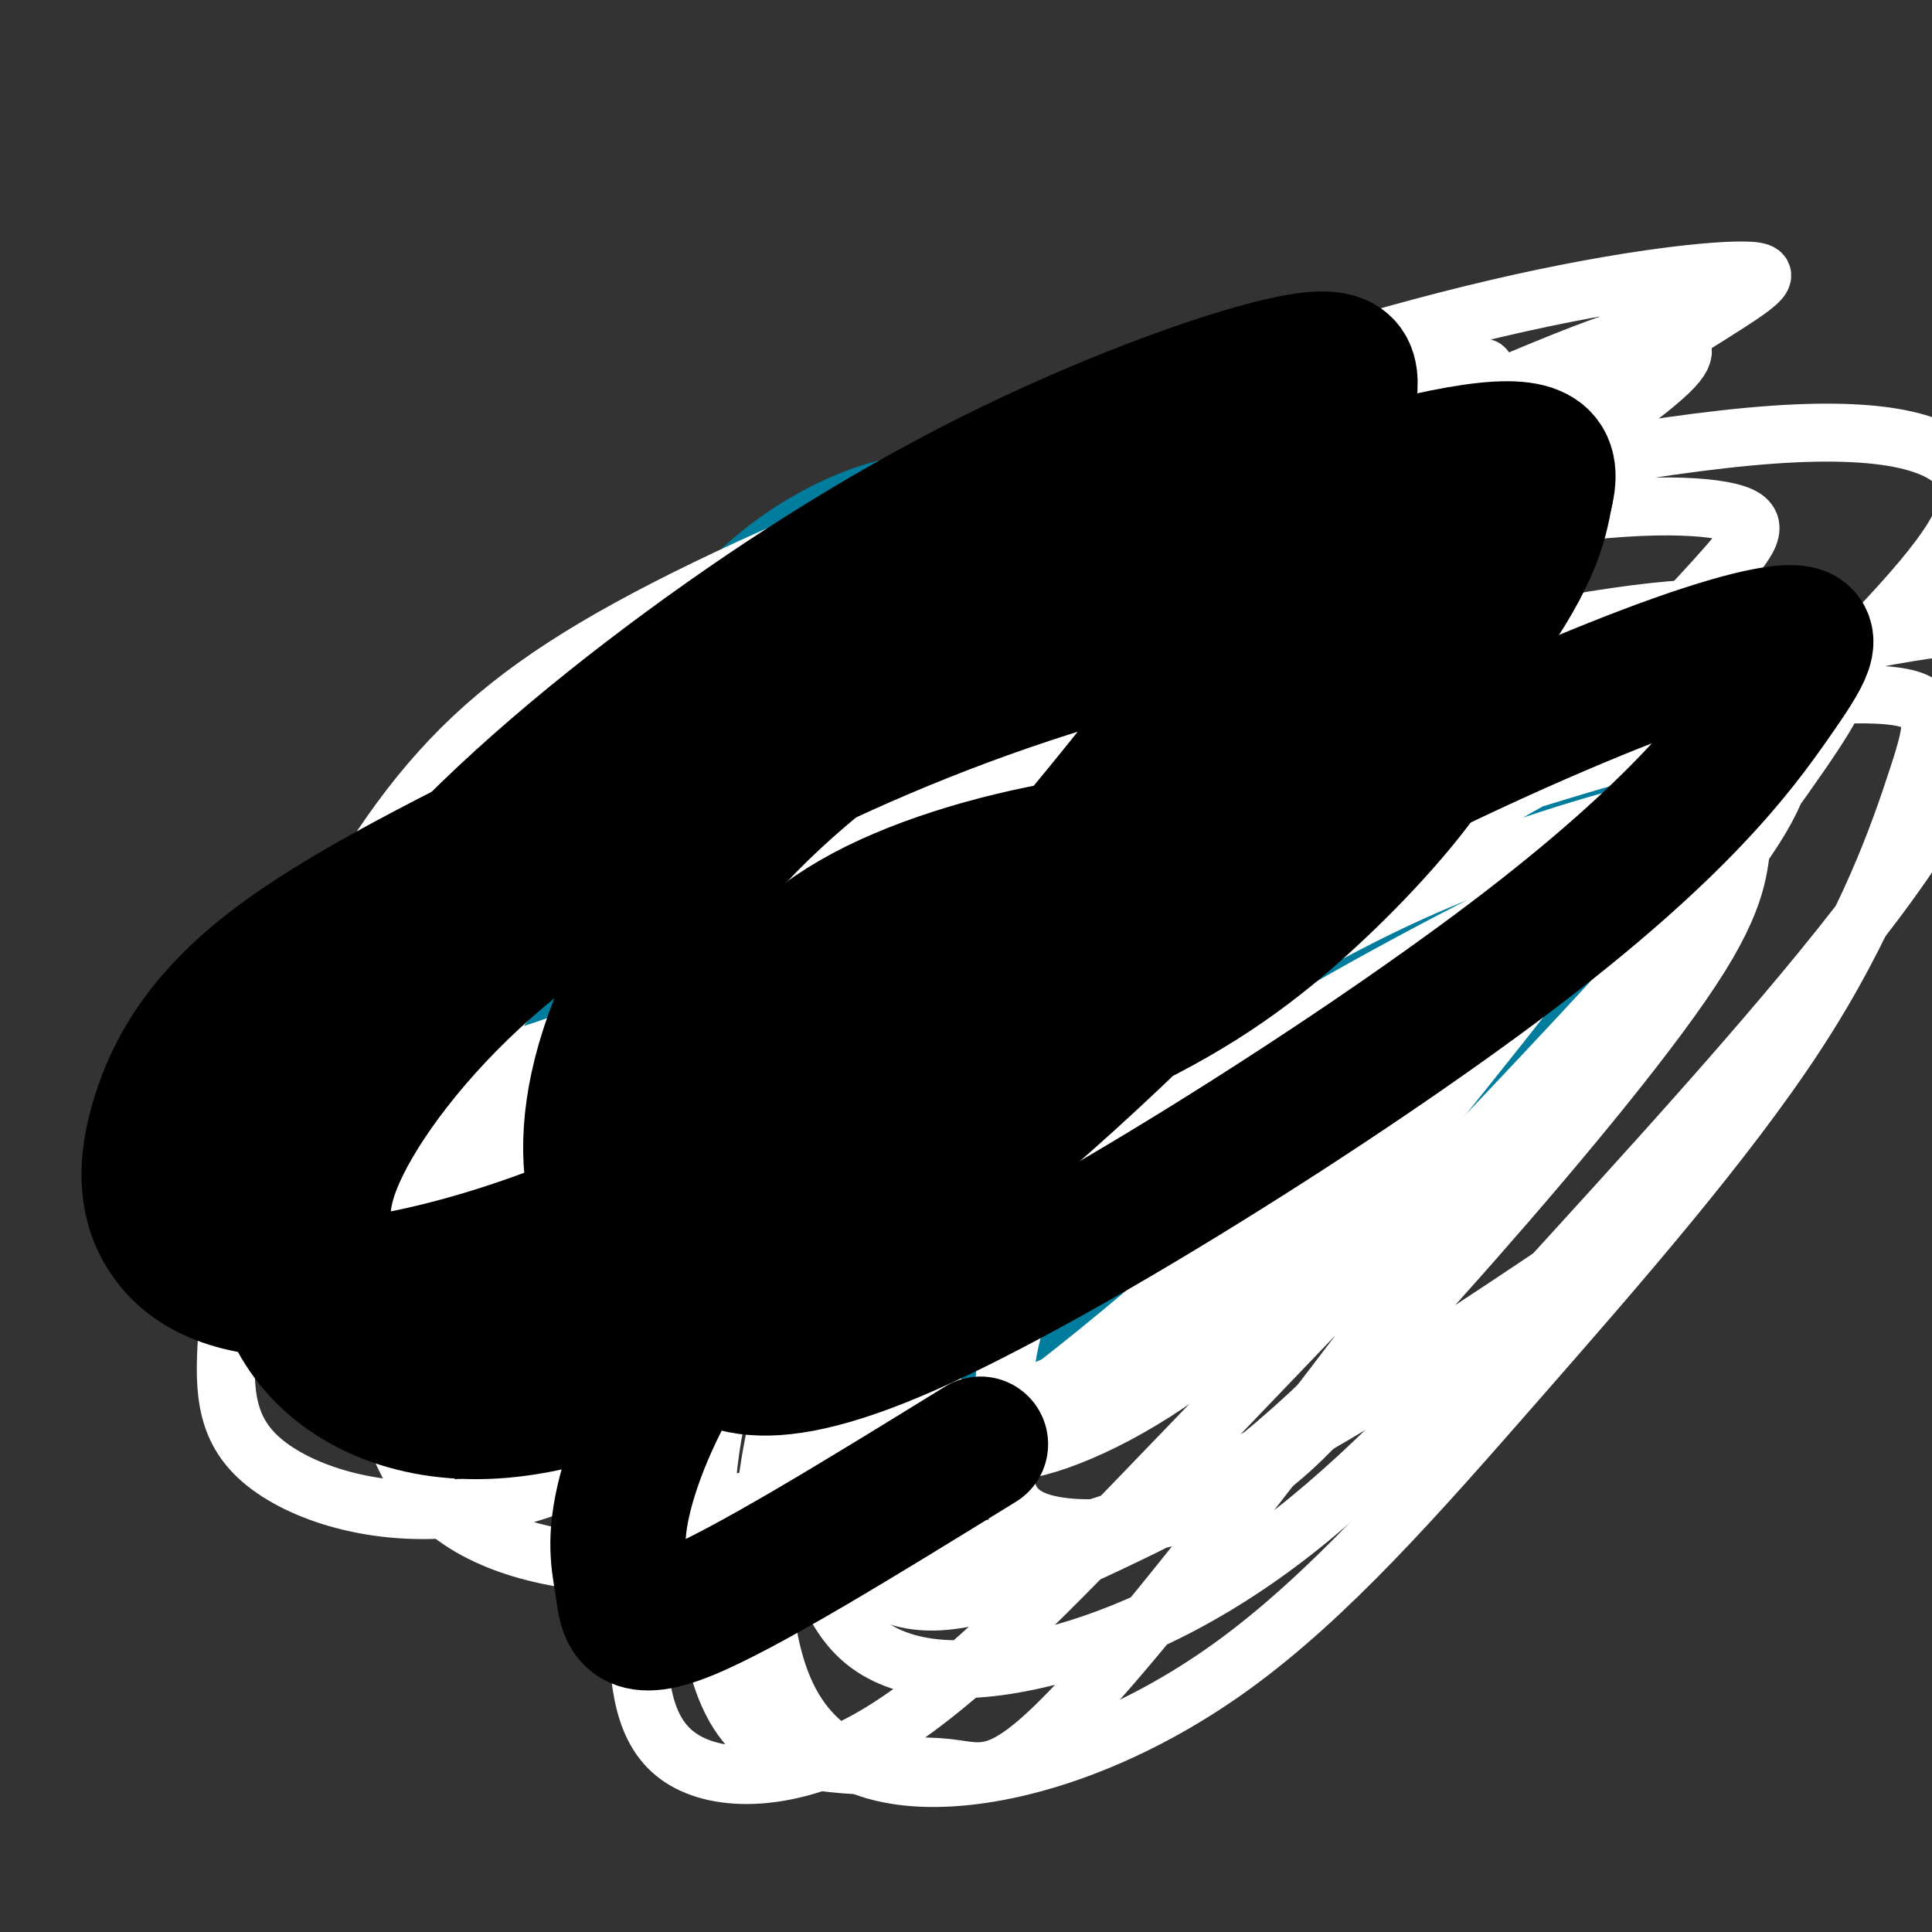
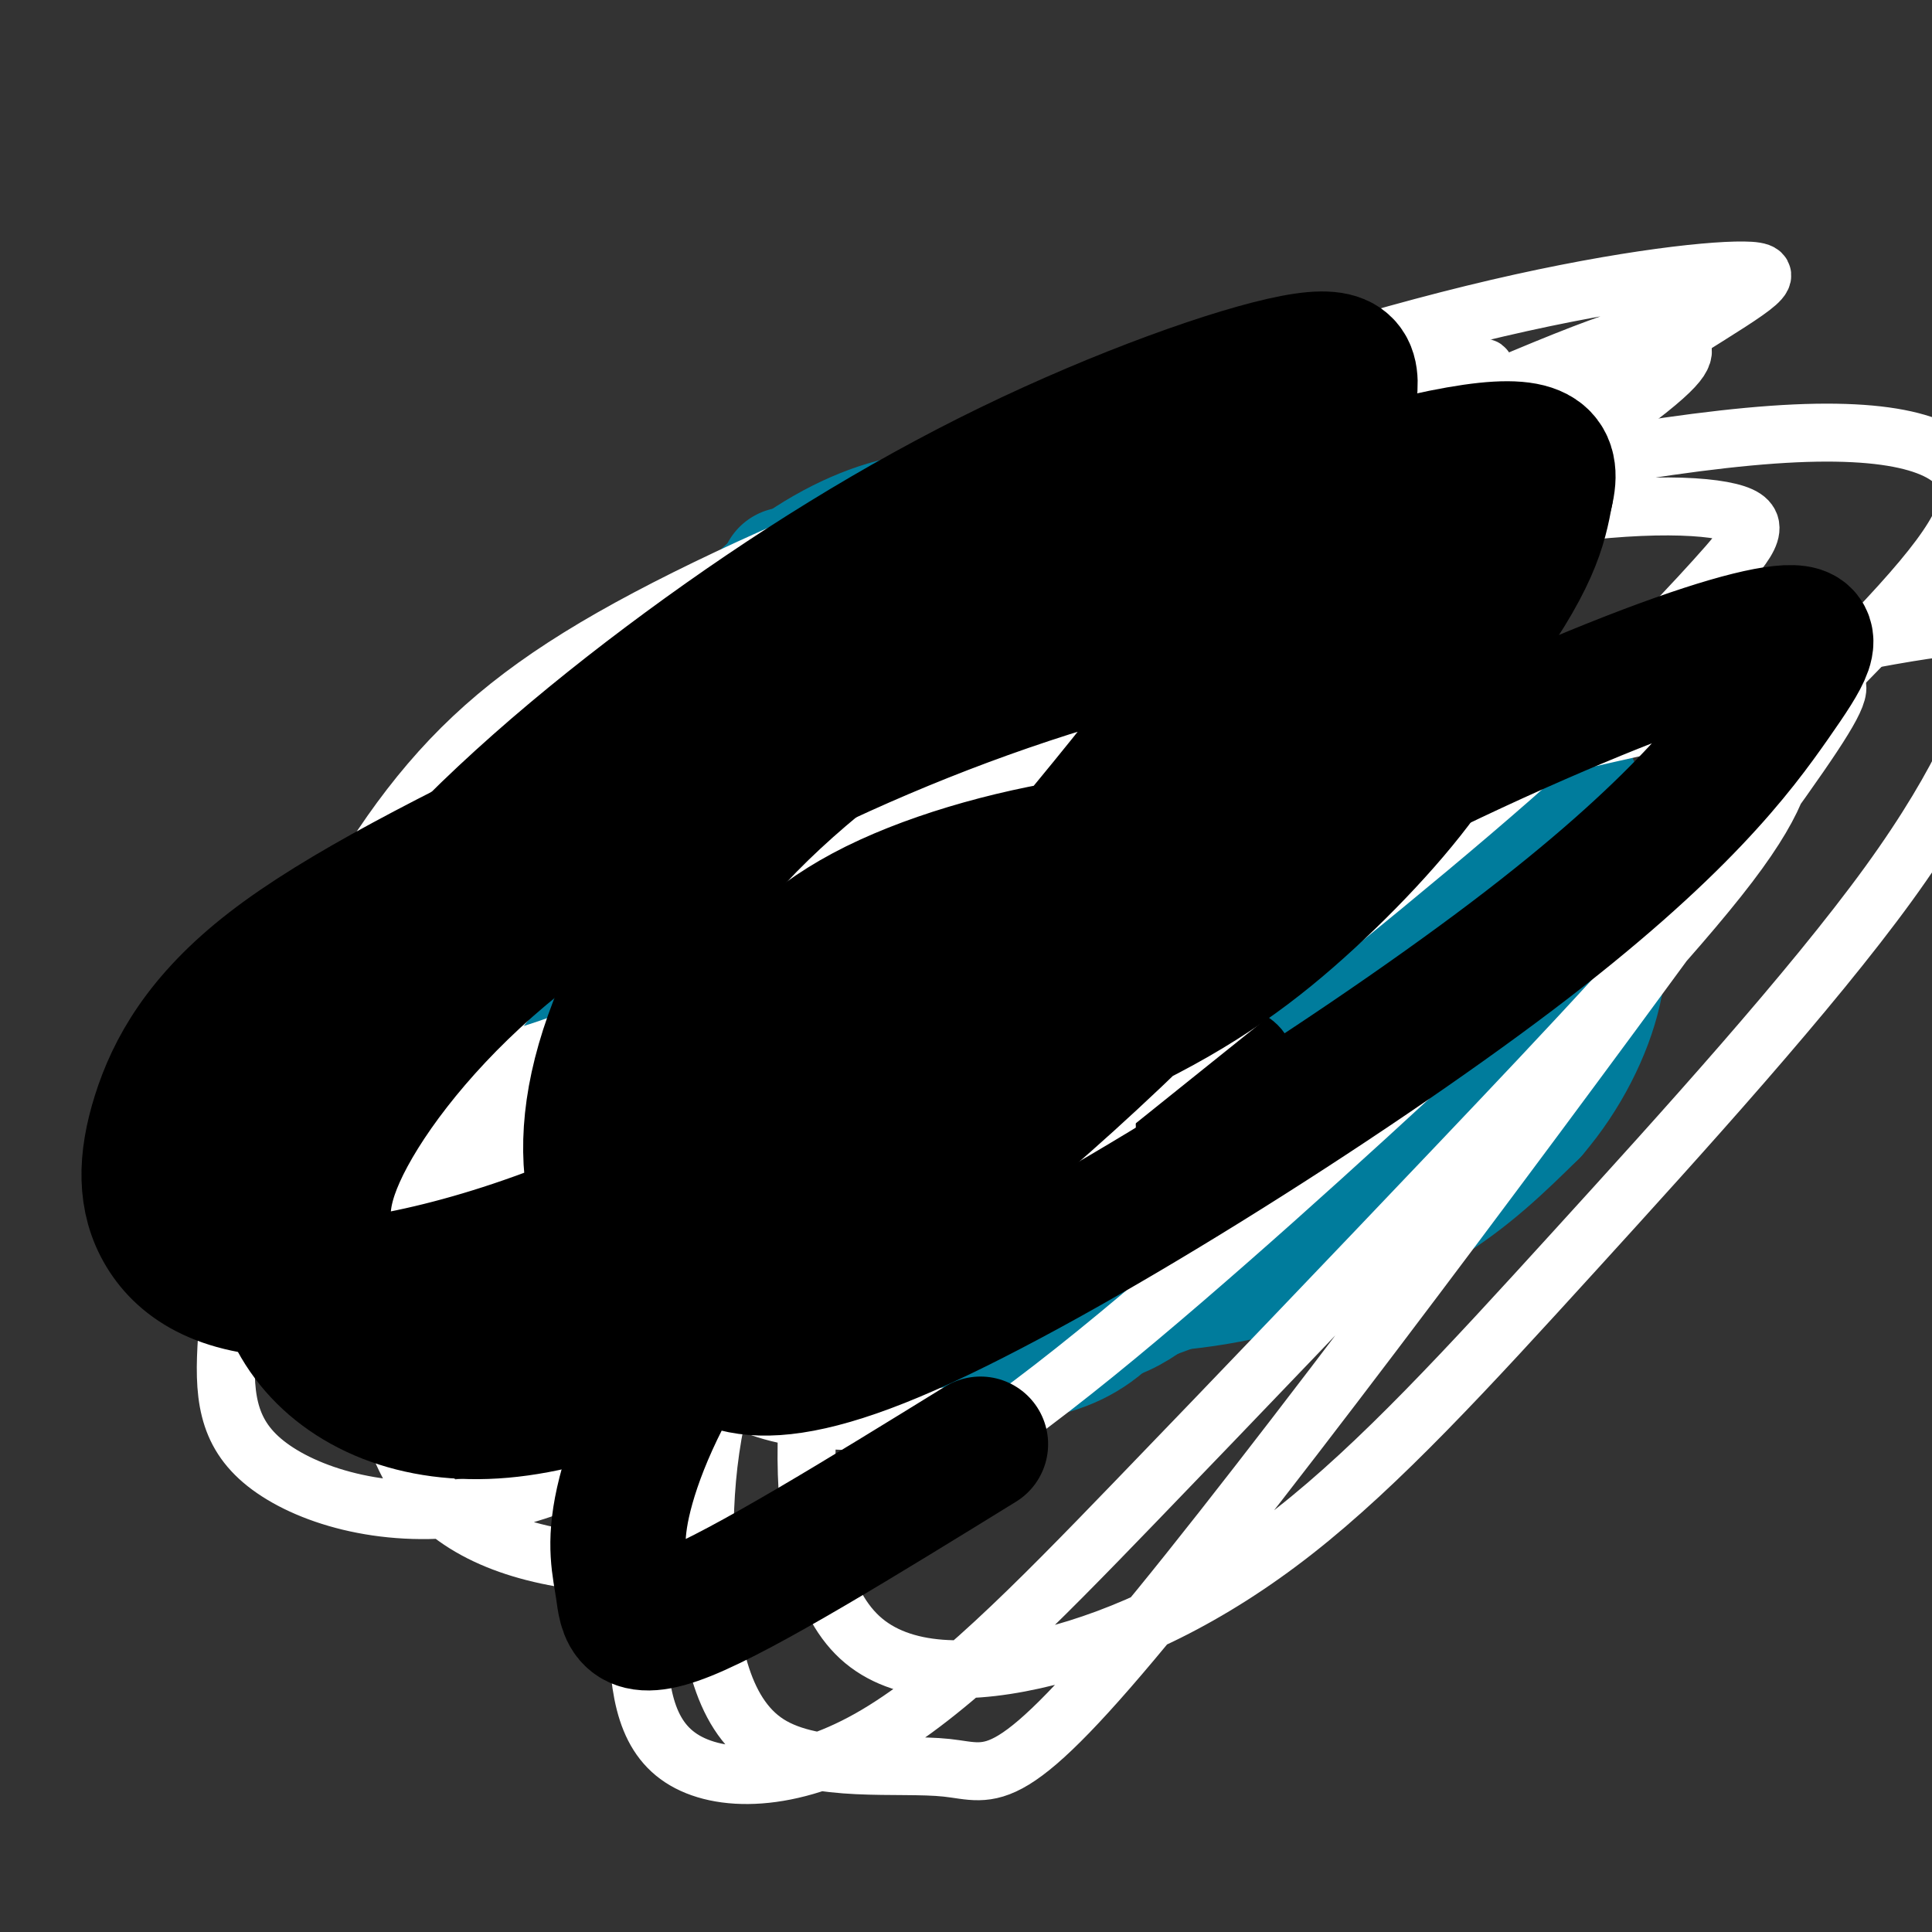
<svg xmlns="http://www.w3.org/2000/svg" viewBox="0 0 400 400" version="1.1">
  <rect x="0" y="0" width="400" height="400" fill="#333333" stroke="none" />
  <g fill="none" stroke="#007C9C" stroke-width="28" stroke-linecap="round" stroke-linejoin="round">
    <path d="M196,162c-4.030,2.715 -8.060,5.431 -11,8c-2.940,2.569 -4.790,4.992 -9,9c-4.210,4.008 -10.780,9.602 -15,14c-4.220,4.398 -6.091,7.599 -8,12c-1.909,4.401 -3.857,10.001 -5,15c-1.143,4.999 -1.483,9.398 0,14c1.483,4.602 4.787,9.408 10,13c5.213,3.592 12.334,5.970 19,7c6.666,1.030 12.876,0.711 21,0c8.124,-0.711 18.162,-1.814 25,-5c6.838,-3.186 10.476,-8.456 14,-13c3.524,-4.544 6.933,-8.364 8,-12c1.067,-3.636 -0.209,-7.089 0,-11c0.209,-3.911 1.902,-8.281 -1,-12c-2.902,-3.719 -10.400,-6.786 -17,-9c-6.600,-2.214 -12.303,-3.575 -17,-4c-4.697,-0.425 -8.388,0.084 -13,0c-4.612,-0.084 -10.145,-0.762 -15,1c-4.855,1.762 -9.033,5.965 -12,10c-2.967,4.035 -4.722,7.903 -6,14c-1.278,6.097 -2.079,14.423 -2,21c0.079,6.577 1.038,11.404 3,16c1.962,4.596 4.926,8.962 9,12c4.074,3.038 9.257,4.747 14,6c4.743,1.253 9.047,2.051 14,0c4.953,-2.051 10.554,-6.952 15,-13c4.446,-6.048 7.735,-13.244 10,-19c2.265,-5.756 3.504,-10.073 4,-14c0.496,-3.927 0.248,-7.463 0,-11" />
    <path d="M231,211c-0.838,-6.167 -4.932,-9.083 -9,-10c-4.068,-0.917 -8.109,0.167 -12,0c-3.891,-0.167 -7.632,-1.585 -12,1c-4.368,2.585 -9.363,9.172 -12,14c-2.637,4.828 -2.918,7.897 -3,12c-0.082,4.103 0.033,9.239 0,14c-0.033,4.761 -0.214,9.147 1,12c1.214,2.853 3.825,4.172 8,5c4.175,0.828 9.915,1.165 15,1c5.085,-0.165 9.515,-0.833 14,-3c4.485,-2.167 9.024,-5.832 12,-9c2.976,-3.168 4.387,-5.839 5,-9c0.613,-3.161 0.428,-6.810 0,-11c-0.428,-4.190 -1.097,-8.919 -3,-12c-1.903,-3.081 -5.039,-4.512 -9,-5c-3.961,-0.488 -8.749,-0.031 -13,0c-4.251,0.031 -7.967,-0.364 -12,2c-4.033,2.364 -8.383,7.487 -11,12c-2.617,4.513 -3.499,8.415 -4,12c-0.501,3.585 -0.620,6.852 -1,11c-0.380,4.148 -1.022,9.175 1,13c2.022,3.825 6.709,6.447 11,8c4.291,1.553 8.187,2.036 14,3c5.813,0.964 13.544,2.408 21,-1c7.456,-3.408 14.637,-11.667 20,-18c5.363,-6.333 8.908,-10.741 10,-15c1.092,-4.259 -0.268,-8.368 0,-12c0.268,-3.632 2.165,-6.788 -1,-10c-3.165,-3.212 -11.390,-6.480 -17,-8c-5.610,-1.520 -8.603,-1.291 -13,-1c-4.397,0.291 -10.199,0.646 -16,1" />
    <path d="M215,208c-6.762,1.656 -9.167,5.794 -12,10c-2.833,4.206 -6.093,8.478 -8,14c-1.907,5.522 -2.459,12.294 -3,19c-0.541,6.706 -1.070,13.348 0,18c1.070,4.652 3.740,7.316 7,9c3.260,1.684 7.109,2.389 12,2c4.891,-0.389 10.825,-1.873 16,-6c5.175,-4.127 9.590,-10.897 13,-18c3.410,-7.103 5.813,-14.538 7,-20c1.187,-5.462 1.156,-8.951 0,-14c-1.156,-5.049 -3.439,-11.658 -7,-16c-3.561,-4.342 -8.401,-6.417 -13,-8c-4.599,-1.583 -8.957,-2.675 -14,-3c-5.043,-0.325 -10.773,0.118 -16,2c-5.227,1.882 -9.952,5.203 -14,10c-4.048,4.797 -7.418,11.070 -10,16c-2.582,4.930 -4.377,8.517 -5,13c-0.623,4.483 -0.074,9.861 0,14c0.074,4.139 -0.327,7.039 0,9c0.327,1.961 1.381,2.982 5,4c3.619,1.018 9.802,2.034 16,2c6.198,-0.034 12.412,-1.118 20,-5c7.588,-3.882 16.550,-10.562 23,-16c6.450,-5.438 10.386,-9.632 13,-14c2.614,-4.368 3.905,-8.909 5,-14c1.095,-5.091 1.993,-10.732 0,-16c-1.993,-5.268 -6.877,-10.163 -11,-13c-4.123,-2.837 -7.487,-3.616 -12,-4c-4.513,-0.384 -10.177,-0.373 -16,0c-5.823,0.373 -11.807,1.106 -17,4c-5.193,2.894 -9.597,7.947 -14,13" />
    <path d="M180,200c-3.740,4.732 -6.088,10.060 -8,16c-1.912,5.940 -3.386,12.490 -4,18c-0.614,5.510 -0.367,9.979 0,14c0.367,4.021 0.856,7.592 2,11c1.144,3.408 2.945,6.652 6,9c3.055,2.348 7.365,3.801 14,4c6.635,0.199 15.594,-0.855 24,-4c8.406,-3.145 16.259,-8.381 24,-14c7.741,-5.619 15.369,-11.623 21,-17c5.631,-5.377 9.265,-10.128 11,-15c1.735,-4.872 1.572,-9.865 1,-15c-0.572,-5.135 -1.555,-10.413 -4,-14c-2.445,-3.587 -6.354,-5.481 -11,-7c-4.646,-1.519 -10.028,-2.661 -16,-3c-5.972,-0.339 -12.534,0.125 -19,0c-6.466,-0.125 -12.837,-0.838 -18,0c-5.163,0.838 -9.120,3.225 -12,5c-2.880,1.775 -4.684,2.936 -7,5c-2.316,2.064 -5.144,5.032 -7,9c-1.856,3.968 -2.741,8.937 -3,15c-0.259,6.063 0.109,13.221 0,18c-0.109,4.779 -0.694,7.179 0,10c0.694,2.821 2.667,6.062 4,8c1.333,1.938 2.027,2.574 5,3c2.973,0.426 8.225,0.643 14,0c5.775,-0.643 12.071,-2.145 19,-5c6.929,-2.855 14.489,-7.063 21,-12c6.511,-4.937 11.972,-10.602 16,-15c4.028,-4.398 6.623,-7.530 8,-12c1.377,-4.470 1.536,-10.277 1,-15c-0.536,-4.723 -1.768,-8.361 -3,-12" />
-     <path d="M259,185c-2.290,-6.198 -7.016,-8.193 -13,-10c-5.984,-1.807 -13.228,-3.427 -20,-4c-6.772,-0.573 -13.072,-0.098 -18,0c-4.928,0.098 -8.483,-0.183 -13,0c-4.517,0.183 -9.996,0.828 -15,4c-5.004,3.172 -9.533,8.872 -13,13c-3.467,4.128 -5.871,6.683 -8,11c-2.129,4.317 -3.982,10.394 -5,18c-1.018,7.606 -1.202,16.741 -1,26c0.202,9.259 0.788,18.643 3,24c2.212,5.357 6.049,6.687 10,8c3.951,1.313 8.015,2.611 14,0c5.985,-2.611 13.891,-9.129 22,-16c8.109,-6.871 16.421,-14.095 24,-21c7.579,-6.905 14.423,-13.491 20,-19c5.577,-5.509 9.885,-9.939 13,-14c3.115,-4.061 5.037,-7.751 6,-11c0.963,-3.249 0.968,-6.057 0,-9c-0.968,-2.943 -2.910,-6.020 -6,-8c-3.090,-1.980 -7.328,-2.861 -13,-4c-5.672,-1.139 -12.776,-2.534 -18,-3c-5.224,-0.466 -8.566,-0.001 -13,0c-4.434,0.001 -9.959,-0.460 -14,0c-4.041,0.460 -6.598,1.841 -10,5c-3.402,3.159 -7.648,8.097 -11,12c-3.352,3.903 -5.809,6.770 -8,12c-2.191,5.230 -4.115,12.824 -5,20c-0.885,7.176 -0.732,13.934 0,19c0.732,5.066 2.043,8.441 5,11c2.957,2.559 7.559,4.303 13,5c5.441,0.697 11.720,0.349 18,0" />
    <path d="M203,254c6.513,-0.763 13.796,-2.672 22,-6c8.204,-3.328 17.328,-8.076 24,-12c6.672,-3.924 10.892,-7.023 16,-11c5.108,-3.977 11.103,-8.832 14,-14c2.897,-5.168 2.697,-10.649 2,-16c-0.697,-5.351 -1.892,-10.573 -6,-15c-4.108,-4.427 -11.129,-8.059 -18,-10c-6.871,-1.941 -13.591,-2.189 -22,-2c-8.409,0.189 -18.506,0.816 -26,3c-7.494,2.184 -12.386,5.924 -17,10c-4.614,4.076 -8.951,8.487 -12,14c-3.049,5.513 -4.812,12.127 -6,18c-1.188,5.873 -1.801,11.004 0,17c1.801,5.996 6.017,12.856 12,17c5.983,4.144 13.732,5.573 21,7c7.268,1.427 14.055,2.852 22,0c7.945,-2.852 17.048,-9.983 23,-16c5.952,-6.017 8.752,-10.922 10,-15c1.248,-4.078 0.945,-7.329 1,-12c0.055,-4.671 0.470,-10.763 -6,-13c-6.470,-2.237 -19.824,-0.619 -31,0c-11.176,0.619 -20.174,0.239 -29,4c-8.826,3.761 -17.482,11.662 -23,18c-5.518,6.338 -7.899,11.114 -9,17c-1.101,5.886 -0.921,12.883 0,19c0.921,6.117 2.582,11.355 9,15c6.418,3.645 17.593,5.698 27,6c9.407,0.302 17.047,-1.146 25,-6c7.953,-4.854 16.218,-13.115 23,-21c6.782,-7.885 12.081,-15.396 15,-22c2.919,-6.604 3.460,-12.302 4,-18" />
    <path d="M268,210c1.076,-5.130 1.765,-8.954 -1,-12c-2.765,-3.046 -8.986,-5.314 -17,-6c-8.014,-0.686 -17.821,0.210 -25,3c-7.179,2.790 -11.729,7.476 -17,13c-5.271,5.524 -11.264,11.888 -14,17c-2.736,5.112 -2.214,8.971 -3,14c-0.786,5.029 -2.879,11.226 0,16c2.879,4.774 10.729,8.124 18,10c7.271,1.876 13.963,2.280 22,0c8.037,-2.280 17.421,-7.242 25,-14c7.579,-6.758 13.355,-15.313 17,-23c3.645,-7.687 5.161,-14.507 6,-20c0.839,-5.493 1.002,-9.660 0,-14c-1.002,-4.340 -3.169,-8.851 -8,-11c-4.831,-2.149 -12.325,-1.934 -21,0c-8.675,1.934 -18.532,5.587 -27,10c-8.468,4.413 -15.548,9.585 -21,15c-5.452,5.415 -9.278,11.073 -11,16c-1.722,4.927 -1.342,9.124 -2,14c-0.658,4.876 -2.354,10.431 0,15c2.354,4.569 8.758,8.152 15,10c6.242,1.848 12.324,1.960 19,2c6.676,0.040 13.947,0.008 20,-3c6.053,-3.008 10.886,-8.992 15,-15c4.114,-6.008 7.507,-12.041 9,-19c1.493,-6.959 1.087,-14.843 1,-22c-0.087,-7.157 0.145,-13.586 -1,-18c-1.145,-4.414 -3.668,-6.812 -10,-8c-6.332,-1.188 -16.474,-1.166 -29,0c-12.526,1.166 -27.436,3.476 -38,6c-10.564,2.524 -16.782,5.262 -23,8" />
    <path d="M167,194c-6.232,3.020 -10.312,6.571 -14,12c-3.688,5.429 -6.984,12.738 -9,18c-2.016,5.262 -2.754,8.478 0,13c2.754,4.522 8.998,10.350 18,14c9.002,3.650 20.762,5.122 32,6c11.238,0.878 21.953,1.162 33,0c11.047,-1.162 22.424,-3.771 31,-7c8.576,-3.229 14.349,-7.079 18,-11c3.651,-3.921 5.179,-7.913 7,-13c1.821,-5.087 3.936,-11.269 -1,-18c-4.936,-6.731 -16.922,-14.012 -27,-19c-10.078,-4.988 -18.249,-7.684 -27,-9c-8.751,-1.316 -18.082,-1.253 -27,0c-8.918,1.253 -17.423,3.695 -25,7c-7.577,3.305 -14.225,7.474 -20,13c-5.775,5.526 -10.675,12.408 -13,19c-2.325,6.592 -2.073,12.894 -2,19c0.073,6.106 -0.031,12.015 5,18c5.031,5.985 15.198,12.047 26,15c10.802,2.953 22.239,2.797 33,0c10.761,-2.797 20.845,-8.237 30,-15c9.155,-6.763 17.383,-14.851 24,-22c6.617,-7.149 11.625,-13.358 14,-20c2.375,-6.642 2.116,-13.716 3,-19c0.884,-5.284 2.909,-8.777 -1,-13c-3.909,-4.223 -13.752,-9.176 -25,-11c-11.248,-1.824 -23.902,-0.520 -35,0c-11.098,0.520 -20.642,0.255 -30,2c-9.358,1.745 -18.531,5.498 -25,10c-6.469,4.502 -10.235,9.751 -14,15" />
    <path d="M146,198c-3.973,5.614 -6.904,12.150 -8,18c-1.096,5.850 -0.356,11.014 2,16c2.356,4.986 6.328,9.794 15,13c8.672,3.206 22.046,4.809 33,6c10.954,1.191 19.490,1.970 29,0c9.510,-1.970 19.995,-6.689 29,-12c9.005,-5.311 16.530,-11.213 21,-17c4.470,-5.787 5.886,-11.458 7,-18c1.114,-6.542 1.926,-13.955 -1,-21c-2.926,-7.045 -9.590,-13.723 -18,-18c-8.410,-4.277 -18.566,-6.154 -28,-7c-9.434,-0.846 -18.147,-0.663 -26,0c-7.853,0.663 -14.848,1.805 -21,5c-6.152,3.195 -11.463,8.443 -16,16c-4.537,7.557 -8.300,17.423 -10,25c-1.700,7.577 -1.339,12.865 0,19c1.339,6.135 3.654,13.116 10,19c6.346,5.884 16.723,10.671 27,13c10.277,2.329 20.452,2.200 30,0c9.548,-2.200 18.467,-6.472 26,-13c7.533,-6.528 13.680,-15.311 18,-25c4.320,-9.689 6.814,-20.285 8,-28c1.186,-7.715 1.064,-12.550 0,-18c-1.064,-5.450 -3.072,-11.517 -11,-14c-7.928,-2.483 -21.777,-1.384 -34,0c-12.223,1.384 -22.820,3.052 -33,7c-10.180,3.948 -19.943,10.177 -28,18c-8.057,7.823 -14.407,17.241 -18,25c-3.593,7.759 -4.429,13.858 -5,21c-0.571,7.142 -0.877,15.326 4,21c4.877,5.674 14.939,8.837 25,12" />
    <path d="M173,261c9.462,2.534 20.617,2.870 32,0c11.383,-2.870 22.993,-8.946 33,-16c10.007,-7.054 18.409,-15.087 23,-22c4.591,-6.913 5.371,-12.706 7,-19c1.629,-6.294 4.108,-13.088 0,-18c-4.108,-4.912 -14.801,-7.942 -28,-9c-13.199,-1.058 -28.902,-0.144 -43,3c-14.098,3.144 -26.590,8.519 -36,15c-9.410,6.481 -15.738,14.066 -21,21c-5.262,6.934 -9.459,13.215 -12,20c-2.541,6.785 -3.427,14.075 0,21c3.427,6.925 11.167,13.487 24,17c12.833,3.513 30.758,3.979 46,0c15.242,-3.979 27.801,-12.404 40,-23c12.199,-10.596 24.039,-23.365 30,-33c5.961,-9.635 6.043,-16.137 7,-21c0.957,-4.863 2.788,-8.087 -2,-10c-4.788,-1.913 -16.194,-2.515 -27,0c-10.806,2.515 -21.013,8.145 -31,15c-9.987,6.855 -19.755,14.933 -27,22c-7.245,7.067 -11.969,13.121 -14,18c-2.031,4.879 -1.370,8.581 -1,13c0.370,4.419 0.449,9.553 7,12c6.551,2.447 19.573,2.207 31,0c11.427,-2.207 21.259,-6.381 30,-13c8.741,-6.619 16.391,-15.685 20,-23c3.609,-7.315 3.177,-12.880 3,-18c-0.177,-5.120 -0.099,-9.795 -5,-13c-4.901,-3.205 -14.781,-4.940 -25,-5c-10.219,-0.060 -20.777,1.554 -30,6c-9.223,4.446 -17.112,11.723 -25,19" />
    <path d="M179,220c-6.691,6.226 -10.919,12.291 -13,17c-2.081,4.709 -2.013,8.064 -2,13c0.013,4.936 -0.027,11.454 9,15c9.027,3.546 27.123,4.119 41,0c13.877,-4.119 23.537,-12.930 32,-21c8.463,-8.070 15.729,-15.399 21,-25c5.271,-9.601 8.545,-21.473 9,-32c0.455,-10.527 -1.910,-19.707 -5,-25c-3.090,-5.293 -6.904,-6.698 -15,-8c-8.096,-1.302 -20.475,-2.501 -33,2c-12.525,4.501 -25.196,14.701 -35,23c-9.804,8.299 -16.741,14.697 -22,21c-5.259,6.303 -8.842,12.512 -11,18c-2.158,5.488 -2.893,10.257 0,16c2.893,5.743 9.412,12.462 19,16c9.588,3.538 22.244,3.897 34,3c11.756,-0.897 22.613,-3.050 32,-8c9.387,-4.950 17.304,-12.698 22,-22c4.696,-9.302 6.169,-20.157 7,-28c0.831,-7.843 1.018,-12.672 -1,-18c-2.018,-5.328 -6.242,-11.153 -13,-14c-6.758,-2.847 -16.050,-2.716 -30,0c-13.950,2.716 -32.559,8.018 -45,13c-12.441,4.982 -18.713,9.645 -26,16c-7.287,6.355 -15.589,14.402 -20,21c-4.411,6.598 -4.932,11.747 -5,18c-0.068,6.253 0.316,13.609 6,18c5.684,4.391 16.668,5.816 30,6c13.332,0.184 29.012,-0.874 43,-6c13.988,-5.126 26.282,-14.322 37,-24c10.718,-9.678 19.859,-19.839 29,-30" />
    <path d="M274,195c7.088,-9.214 10.308,-17.250 12,-24c1.692,-6.750 1.857,-12.214 0,-17c-1.857,-4.786 -5.736,-8.893 -16,-11c-10.264,-2.107 -26.913,-2.212 -42,1c-15.087,3.212 -28.614,9.743 -42,18c-13.386,8.257 -26.633,18.241 -36,27c-9.367,8.759 -14.853,16.292 -18,23c-3.147,6.708 -3.954,12.589 -4,19c-0.046,6.411 0.670,13.351 6,18c5.330,4.649 15.275,7.007 28,8c12.725,0.993 28.230,0.621 40,-2c11.770,-2.621 19.806,-7.489 29,-14c9.194,-6.511 19.547,-14.664 26,-23c6.453,-8.336 9.005,-16.856 11,-24c1.995,-7.144 3.432,-12.911 0,-20c-3.432,-7.089 -11.734,-15.499 -21,-19c-9.266,-3.501 -19.495,-2.092 -30,-1c-10.505,1.092 -21.284,1.866 -32,6c-10.716,4.134 -21.367,11.627 -30,19c-8.633,7.373 -15.246,14.628 -19,21c-3.754,6.372 -4.649,11.863 -6,18c-1.351,6.137 -3.158,12.919 1,19c4.158,6.081 14.281,11.460 25,14c10.719,2.540 22.033,2.240 34,2c11.967,-0.240 24.588,-0.421 36,-3c11.412,-2.579 21.617,-7.556 32,-13c10.383,-5.444 20.945,-11.357 27,-17c6.055,-5.643 7.602,-11.018 9,-19c1.398,-7.982 2.646,-18.572 -5,-27c-7.646,-8.428 -24.184,-14.694 -39,-18c-14.816,-3.306 -27.908,-3.653 -41,-4" />
    <path d="M209,152c-12.101,-0.633 -21.853,-0.217 -32,3c-10.147,3.217 -20.689,9.235 -28,15c-7.311,5.765 -11.390,11.275 -14,18c-2.610,6.725 -3.750,14.663 -3,23c0.750,8.337 3.388,17.074 9,24c5.612,6.926 14.196,12.041 27,16c12.804,3.959 29.827,6.762 43,8c13.173,1.238 22.496,0.911 32,-3c9.504,-3.911 19.191,-11.406 26,-19c6.809,-7.594 10.742,-15.288 13,-24c2.258,-8.712 2.841,-18.443 1,-27c-1.841,-8.557 -6.108,-15.940 -12,-21c-5.892,-5.060 -13.411,-7.798 -25,-9c-11.589,-1.202 -27.250,-0.869 -39,1c-11.750,1.869 -19.589,5.272 -28,10c-8.411,4.728 -17.395,10.780 -25,18c-7.605,7.220 -13.831,15.609 -17,23c-3.169,7.391 -3.280,13.785 -3,22c0.280,8.215 0.951,18.252 6,26c5.049,7.748 14.477,13.209 28,16c13.523,2.791 31.142,2.914 46,1c14.858,-1.914 26.954,-5.864 37,-11c10.046,-5.136 18.040,-11.459 26,-19c7.960,-7.541 15.884,-16.301 20,-25c4.116,-8.699 4.423,-17.336 4,-24c-0.423,-6.664 -1.578,-11.356 -8,-17c-6.422,-5.644 -18.113,-12.242 -28,-15c-9.887,-2.758 -17.970,-1.677 -28,-1c-10.030,0.677 -22.008,0.952 -32,4c-9.992,3.048 -17.998,8.871 -25,15c-7.002,6.129 -13.001,12.565 -19,19" />
    <path d="M161,199c-4.446,5.921 -6.060,11.223 -7,17c-0.940,5.777 -1.206,12.029 0,18c1.206,5.971 3.884,11.660 11,16c7.116,4.340 18.671,7.329 29,9c10.329,1.671 19.432,2.023 29,0c9.568,-2.023 19.602,-6.421 28,-12c8.398,-5.579 15.162,-12.338 20,-18c4.838,-5.662 7.751,-10.225 10,-16c2.249,-5.775 3.835,-12.760 0,-21c-3.835,-8.240 -13.092,-17.735 -22,-24c-8.908,-6.265 -17.468,-9.298 -28,-11c-10.532,-1.702 -23.035,-2.071 -33,0c-9.965,2.071 -17.392,6.583 -24,12c-6.608,5.417 -12.398,11.741 -16,18c-3.602,6.259 -5.015,12.454 -6,19c-0.985,6.546 -1.543,13.442 0,19c1.543,5.558 5.187,9.778 12,13c6.813,3.222 16.796,5.444 31,6c14.204,0.556 32.630,-0.556 40,-1c7.370,-0.444 3.685,-0.222 0,0" />
    <path d="M184,195c2.534,-10.522 5.068,-21.045 6,-26c0.932,-4.955 0.263,-4.343 -1,-4c-1.263,0.343 -3.120,0.417 -7,3c-3.880,2.583 -9.782,7.673 -16,14c-6.218,6.327 -12.750,13.889 -17,20c-4.250,6.111 -6.217,10.771 -9,17c-2.783,6.229 -6.383,14.028 -8,20c-1.617,5.972 -1.252,10.115 0,15c1.252,4.885 3.389,10.510 9,14c5.611,3.490 14.694,4.846 27,6c12.306,1.154 27.835,2.107 42,-2c14.165,-4.107 26.965,-13.275 39,-22c12.035,-8.725 23.303,-17.008 34,-26c10.697,-8.992 20.822,-18.692 27,-27c6.178,-8.308 8.410,-15.225 10,-21c1.590,-5.775 2.539,-10.409 2,-15c-0.539,-4.591 -2.568,-9.138 -9,-12c-6.432,-2.862 -17.269,-4.039 -28,-5c-10.731,-0.961 -21.356,-1.705 -34,2c-12.644,3.705 -27.306,11.860 -38,19c-10.694,7.140 -17.420,13.265 -25,20c-7.580,6.735 -16.014,14.081 -21,20c-4.986,5.919 -6.525,10.410 -8,15c-1.475,4.590 -2.887,9.277 -3,14c-0.113,4.723 1.072,9.480 4,14c2.928,4.520 7.600,8.802 18,12c10.400,3.198 26.530,5.311 41,6c14.470,0.689 27.280,-0.045 40,-3c12.720,-2.955 25.348,-8.130 35,-14c9.652,-5.870 16.326,-12.435 23,-19" />
    <path d="M317,230c6.469,-7.521 11.142,-16.824 13,-25c1.858,-8.176 0.901,-15.224 -1,-22c-1.901,-6.776 -4.746,-13.280 -11,-19c-6.254,-5.720 -15.915,-10.655 -26,-14c-10.085,-3.345 -20.592,-5.101 -34,-6c-13.408,-0.899 -29.716,-0.941 -45,0c-15.284,0.941 -29.544,2.864 -41,6c-11.456,3.136 -20.107,7.485 -28,14c-7.893,6.515 -15.028,15.196 -19,22c-3.972,6.804 -4.783,11.730 -5,20c-0.217,8.270 0.158,19.884 4,28c3.842,8.116 11.152,12.735 20,16c8.848,3.265 19.236,5.175 33,5c13.764,-0.175 30.906,-2.437 46,-7c15.094,-4.563 28.140,-11.429 40,-19c11.860,-7.571 22.534,-15.848 31,-23c8.466,-7.152 14.725,-13.178 18,-19c3.275,-5.822 3.568,-11.438 4,-17c0.432,-5.562 1.005,-11.070 -4,-16c-5.005,-4.930 -15.589,-9.282 -26,-11c-10.411,-1.718 -20.651,-0.801 -33,0c-12.349,0.801 -26.807,1.486 -40,5c-13.193,3.514 -25.123,9.859 -35,16c-9.877,6.141 -17.703,12.080 -24,19c-6.297,6.920 -11.064,14.821 -13,23c-1.936,8.179 -1.041,16.637 -1,24c0.041,7.363 -0.774,13.630 2,19c2.774,5.370 9.136,9.842 17,13c7.864,3.158 17.232,5.001 29,5c11.768,-0.001 25.938,-1.846 39,-6c13.062,-4.154 25.018,-10.615 34,-17c8.982,-6.385 14.991,-12.692 21,-19" />
    <path d="M282,225c5.988,-6.094 10.457,-11.829 13,-19c2.543,-7.171 3.161,-15.779 4,-23c0.839,-7.221 1.900,-13.054 0,-18c-1.900,-4.946 -6.759,-9.005 -14,-13c-7.241,-3.995 -16.862,-7.925 -27,-10c-10.138,-2.075 -20.791,-2.296 -31,-3c-10.209,-0.704 -19.973,-1.891 -30,0c-10.027,1.891 -20.316,6.859 -29,13c-8.684,6.141 -15.762,13.455 -21,22c-5.238,8.545 -8.636,18.321 -10,26c-1.364,7.679 -0.695,13.262 0,20c0.695,6.738 1.415,14.632 7,21c5.585,6.368 16.036,11.211 26,14c9.964,2.789 19.440,3.525 33,4c13.560,0.475 31.202,0.690 46,-3c14.798,-3.690 26.750,-11.283 37,-17c10.250,-5.717 18.797,-9.557 26,-16c7.203,-6.443 13.063,-15.489 16,-24c2.937,-8.511 2.950,-16.486 1,-25c-1.950,-8.514 -5.862,-17.567 -12,-24c-6.138,-6.433 -14.501,-10.245 -23,-14c-8.499,-3.755 -17.133,-7.454 -27,-9c-9.867,-1.546 -20.968,-0.938 -33,0c-12.032,0.938 -24.995,2.207 -37,7c-12.005,4.793 -23.051,13.110 -32,20c-8.949,6.890 -15.801,12.353 -21,20c-5.199,7.647 -8.747,17.477 -10,25c-1.253,7.523 -0.212,12.738 0,18c0.212,5.262 -0.404,10.571 4,15c4.404,4.429 13.830,7.980 24,9c10.170,1.020 21.085,-0.490 32,-2" />
    <path d="M194,239c12.880,-3.704 29.078,-11.966 44,-19c14.922,-7.034 28.566,-12.842 39,-18c10.434,-5.158 17.657,-9.666 23,-14c5.343,-4.334 8.807,-8.492 10,-13c1.193,-4.508 0.114,-9.364 -2,-14c-2.114,-4.636 -5.262,-9.051 -13,-15c-7.738,-5.949 -20.067,-13.433 -31,-19c-10.933,-5.567 -20.470,-9.219 -30,-12c-9.530,-2.781 -19.051,-4.693 -27,-6c-7.949,-1.307 -14.324,-2.011 -22,0c-7.676,2.011 -16.653,6.738 -24,13c-7.347,6.262 -13.063,14.061 -18,22c-4.937,7.939 -9.094,16.018 -11,25c-1.906,8.982 -1.560,18.866 -2,28c-0.440,9.134 -1.667,17.519 1,26c2.667,8.481 9.229,17.057 15,22c5.771,4.943 10.753,6.252 19,8c8.247,1.748 19.759,3.933 31,0c11.241,-3.933 22.212,-13.986 33,-24c10.788,-10.014 21.394,-19.989 30,-28c8.606,-8.011 15.213,-14.059 20,-22c4.787,-7.941 7.753,-17.774 9,-25c1.247,-7.226 0.776,-11.844 1,-16c0.224,-4.156 1.144,-7.850 -2,-11c-3.144,-3.150 -10.353,-5.758 -19,-7c-8.647,-1.242 -18.731,-1.119 -29,0c-10.269,1.119 -20.721,3.234 -31,7c-10.279,3.766 -20.384,9.185 -29,15c-8.616,5.815 -15.743,12.027 -21,19c-5.257,6.973 -8.645,14.707 -10,22c-1.355,7.293 -0.678,14.147 0,21" />
    <path d="M148,204c4.449,11.417 15.573,29.460 25,38c9.427,8.540 17.157,7.578 28,8c10.843,0.422 24.798,2.227 38,-1c13.202,-3.227 25.650,-11.484 35,-18c9.350,-6.516 15.603,-11.289 21,-18c5.397,-6.711 9.938,-15.361 12,-24c2.062,-8.639 1.646,-17.267 0,-25c-1.646,-7.733 -4.521,-14.572 -10,-21c-5.479,-6.428 -13.561,-12.446 -23,-16c-9.439,-3.554 -20.236,-4.644 -31,-6c-10.764,-1.356 -21.495,-2.977 -34,1c-12.505,3.977 -26.785,13.551 -37,21c-10.215,7.449 -16.364,12.773 -23,21c-6.636,8.227 -13.760,19.359 -17,30c-3.240,10.641 -2.597,20.793 -3,29c-0.403,8.207 -1.853,14.469 0,21c1.853,6.531 7.009,13.332 13,18c5.991,4.668 12.816,7.204 22,9c9.184,1.796 20.726,2.854 34,0c13.274,-2.854 28.279,-9.619 42,-16c13.721,-6.381 26.158,-12.379 36,-18c9.842,-5.621 17.090,-10.864 22,-18c4.910,-7.136 7.482,-16.163 9,-24c1.518,-7.837 1.981,-14.483 -1,-22c-2.981,-7.517 -9.407,-15.905 -17,-22c-7.593,-6.095 -16.352,-9.896 -26,-13c-9.648,-3.104 -20.184,-5.513 -31,-7c-10.816,-1.487 -21.912,-2.054 -33,0c-11.088,2.054 -22.168,6.730 -31,12c-8.832,5.270 -15.416,11.135 -22,17" />
-     <path d="M146,160c-5.792,5.018 -9.272,9.061 -11,17c-1.728,7.939 -1.702,19.772 -1,29c0.702,9.228 2.082,15.851 6,23c3.918,7.149 10.376,14.825 19,20c8.624,5.175 19.414,7.848 30,10c10.586,2.152 20.968,3.784 34,0c13.032,-3.784 28.715,-12.984 39,-20c10.285,-7.016 15.173,-11.850 20,-17c4.827,-5.150 9.592,-10.617 11,-17c1.408,-6.383 -0.541,-13.683 0,-20c0.541,-6.317 3.572,-11.650 -4,-18c-7.572,-6.350 -25.748,-13.717 -39,-17c-13.252,-3.283 -21.578,-2.483 -31,0c-9.422,2.483 -19.938,6.647 -29,12c-9.062,5.353 -16.671,11.893 -23,20c-6.329,8.107 -11.380,17.782 -14,26c-2.620,8.218 -2.810,14.980 -3,22c-0.190,7.020 -0.379,14.297 2,20c2.379,5.703 7.327,9.830 15,12c7.673,2.170 18.071,2.381 30,0c11.929,-2.381 25.388,-7.354 38,-13c12.612,-5.646 24.378,-11.964 34,-17c9.622,-5.036 17.099,-8.790 23,-13c5.901,-4.210 10.225,-8.876 12,-14c1.775,-5.124 1.000,-10.704 0,-17c-1.000,-6.296 -2.227,-13.306 -15,-23c-12.773,-9.694 -37.093,-22.071 -52,-27c-14.907,-4.929 -20.402,-2.408 -28,-1c-7.598,1.408 -17.299,1.704 -27,2" />
+     <path d="M146,160c-5.792,5.018 -9.272,9.061 -11,17c-1.728,7.939 -1.702,19.772 -1,29c0.702,9.228 2.082,15.851 6,23c8.624,5.175 19.414,7.848 30,10c10.586,2.152 20.968,3.784 34,0c13.032,-3.784 28.715,-12.984 39,-20c10.285,-7.016 15.173,-11.850 20,-17c4.827,-5.150 9.592,-10.617 11,-17c1.408,-6.383 -0.541,-13.683 0,-20c0.541,-6.317 3.572,-11.650 -4,-18c-7.572,-6.350 -25.748,-13.717 -39,-17c-13.252,-3.283 -21.578,-2.483 -31,0c-9.422,2.483 -19.938,6.647 -29,12c-9.062,5.353 -16.671,11.893 -23,20c-6.329,8.107 -11.380,17.782 -14,26c-2.620,8.218 -2.810,14.980 -3,22c-0.190,7.020 -0.379,14.297 2,20c2.379,5.703 7.327,9.830 15,12c7.673,2.170 18.071,2.381 30,0c11.929,-2.381 25.388,-7.354 38,-13c12.612,-5.646 24.378,-11.964 34,-17c9.622,-5.036 17.099,-8.790 23,-13c5.901,-4.210 10.225,-8.876 12,-14c1.775,-5.124 1.000,-10.704 0,-17c-1.000,-6.296 -2.227,-13.306 -15,-23c-12.773,-9.694 -37.093,-22.071 -52,-27c-14.907,-4.929 -20.402,-2.408 -28,-1c-7.598,1.408 -17.299,1.704 -27,2" />
    <path d="M182,139c-13.961,2.388 -21.364,7.856 -28,13c-6.636,5.144 -12.507,9.962 -17,16c-4.493,6.038 -7.609,13.295 -9,21c-1.391,7.705 -1.057,15.858 0,23c1.057,7.142 2.836,13.275 8,20c5.164,6.725 13.711,14.043 22,19c8.289,4.957 16.318,7.551 28,9c11.682,1.449 27.017,1.751 41,0c13.983,-1.751 26.612,-5.556 37,-9c10.388,-3.444 18.533,-6.525 25,-10c6.467,-3.475 11.254,-7.342 15,-12c3.746,-4.658 6.450,-10.107 7,-18c0.550,-7.893 -1.055,-18.230 -5,-28c-3.945,-9.770 -10.230,-18.972 -17,-27c-6.770,-8.028 -14.025,-14.882 -21,-20c-6.975,-5.118 -13.669,-8.500 -21,-11c-7.331,-2.500 -15.299,-4.119 -24,-5c-8.701,-0.881 -18.134,-1.024 -27,2c-8.866,3.024 -17.165,9.214 -25,15c-7.835,5.786 -15.205,11.166 -21,18c-5.795,6.834 -10.013,15.122 -12,24c-1.987,8.878 -1.742,18.347 -2,26c-0.258,7.653 -1.020,13.491 2,21c3.020,7.509 9.822,16.690 18,21c8.178,4.310 17.733,3.749 27,4c9.267,0.251 18.248,1.314 30,-3c11.752,-4.314 26.276,-14.004 37,-22c10.724,-7.996 17.648,-14.298 24,-22c6.352,-7.702 12.133,-16.804 15,-25c2.867,-8.196 2.819,-15.484 2,-21c-0.819,-5.516 -2.410,-9.258 -4,-13" />
    <path d="M287,145c-4.140,-3.971 -12.491,-7.399 -20,-9c-7.509,-1.601 -14.175,-1.377 -23,0c-8.825,1.377 -19.809,3.905 -29,8c-9.191,4.095 -16.590,9.756 -23,20c-6.410,10.244 -11.831,25.070 -14,31c-2.169,5.930 -1.084,2.965 0,0" />
  </g>
  <g fill="none" stroke="#000000" stroke-width="20" stroke-linecap="round" stroke-linejoin="round">
    <path d="M185,250c0.076,-1.746 0.153,-3.492 0,-5c-0.153,-1.508 -0.535,-2.779 0,-4c0.535,-1.221 1.986,-2.393 3,-4c1.014,-1.607 1.591,-3.650 4,-6c2.409,-2.350 6.650,-5.008 10,-7c3.350,-1.992 5.809,-3.318 9,-5c3.191,-1.682 7.115,-3.719 10,-5c2.885,-1.281 4.731,-1.807 7,-2c2.269,-0.193 4.960,-0.052 7,0c2.040,0.052 3.427,0.014 5,0c1.573,-0.014 3.331,-0.005 3,0c-0.331,0.005 -2.750,0.006 -5,0c-2.250,-0.006 -4.332,-0.019 -7,0c-2.668,0.019 -5.921,0.070 -9,1c-3.079,0.930 -5.984,2.740 -9,5c-3.016,2.260 -6.142,4.970 -9,8c-2.858,3.030 -5.447,6.381 -7,9c-1.553,2.619 -2.071,4.506 -3,6c-0.929,1.494 -2.270,2.596 -3,4c-0.730,1.404 -0.850,3.109 -1,4c-0.150,0.891 -0.328,0.969 0,1c0.328,0.031 1.164,0.016 2,0" />
    <path d="M192,250c1.856,0.376 5.996,-1.185 10,-3c4.004,-1.815 7.871,-3.883 12,-6c4.129,-2.117 8.518,-4.282 12,-6c3.482,-1.718 6.056,-2.989 8,-4c1.944,-1.011 3.257,-1.761 5,-3c1.743,-1.239 3.915,-2.966 5,-4c1.085,-1.034 1.083,-1.373 1,-2c-0.083,-0.627 -0.249,-1.541 0,-2c0.249,-0.459 0.911,-0.463 -1,-1c-1.911,-0.537 -6.394,-1.606 -10,-2c-3.606,-0.394 -6.334,-0.114 -9,0c-2.666,0.114 -5.268,0.063 -8,0c-2.732,-0.063 -5.594,-0.140 -8,0c-2.406,0.140 -4.358,0.495 -6,2c-1.642,1.505 -2.975,4.161 -4,7c-1.025,2.839 -1.743,5.860 -2,9c-0.257,3.140 -0.055,6.400 0,9c0.055,2.600 -0.039,4.540 0,6c0.039,1.460 0.211,2.438 1,3c0.789,0.562 2.194,0.706 5,1c2.806,0.294 7.013,0.737 11,0c3.987,-0.737 7.756,-2.655 12,-5c4.244,-2.345 8.965,-5.119 13,-7c4.035,-1.881 7.386,-2.871 10,-4c2.614,-1.129 4.491,-2.398 6,-4c1.509,-1.602 2.649,-3.536 3,-5c0.351,-1.464 -0.088,-2.459 0,-4c0.088,-1.541 0.704,-3.630 0,-5c-0.704,-1.370 -2.728,-2.023 -5,-3c-2.272,-0.977 -4.792,-2.279 -9,-3c-4.208,-0.721 -10.104,-0.860 -16,-1" />
    <path d="M228,213c-4.684,-0.088 -8.395,0.193 -12,0c-3.605,-0.193 -7.106,-0.861 -11,0c-3.894,0.861 -8.182,3.250 -11,6c-2.818,2.750 -4.166,5.862 -6,9c-1.834,3.138 -4.155,6.304 -5,9c-0.845,2.696 -0.213,4.923 0,7c0.213,2.077 0.006,4.004 0,6c-0.006,1.996 0.187,4.062 2,5c1.813,0.938 5.245,0.748 10,1c4.755,0.252 10.833,0.947 16,0c5.167,-0.947 9.423,-3.537 14,-6c4.577,-2.463 9.477,-4.798 13,-7c3.523,-2.202 5.670,-4.271 7,-6c1.330,-1.729 1.841,-3.119 2,-5c0.159,-1.881 -0.036,-4.254 0,-6c0.036,-1.746 0.302,-2.864 0,-4c-0.302,-1.136 -1.170,-2.289 -4,-3c-2.830,-0.711 -7.620,-0.980 -12,-1c-4.380,-0.020 -8.350,0.208 -12,0c-3.650,-0.208 -6.982,-0.853 -10,0c-3.018,0.853 -5.723,3.202 -8,5c-2.277,1.798 -4.124,3.044 -6,5c-1.876,1.956 -3.779,4.620 -5,7c-1.221,2.380 -1.759,4.475 -2,7c-0.241,2.525 -0.183,5.480 0,8c0.183,2.520 0.492,4.607 3,6c2.508,1.393 7.216,2.094 13,3c5.784,0.906 12.643,2.016 19,0c6.357,-2.016 12.211,-7.158 17,-11c4.789,-3.842 8.511,-6.383 11,-9c2.489,-2.617 3.744,-5.308 5,-8" />
    <path d="M256,231c0.632,-2.326 -0.288,-4.141 0,-6c0.288,-1.859 1.782,-3.761 0,-5c-1.782,-1.239 -6.841,-1.813 -12,-2c-5.159,-0.187 -10.416,0.014 -15,0c-4.584,-0.014 -8.493,-0.244 -13,1c-4.507,1.244 -9.610,3.962 -13,6c-3.390,2.038 -5.067,3.395 -7,6c-1.933,2.605 -4.124,6.459 -5,8c-0.876,1.541 -0.438,0.771 0,0" />
  </g>
  <g fill="none" stroke="#FFFFFF" stroke-width="20" stroke-linecap="round" stroke-linejoin="round">
    <path d="M210,220c-0.053,-1.277 -0.106,-2.554 0,-3c0.106,-0.446 0.370,-0.061 1,0c0.630,0.061 1.626,-0.200 2,0c0.374,0.200 0.125,0.863 0,2c-0.125,1.137 -0.126,2.748 0,4c0.126,1.252 0.380,2.145 1,3c0.620,0.855 1.606,1.673 2,2c0.394,0.327 0.197,0.164 0,0" />
    <path d="M222,213c-0.511,0.089 -1.022,0.178 -2,1c-0.978,0.822 -2.422,2.378 -3,3c-0.578,0.622 -0.289,0.311 0,0" />
    <path d="M219,223c0.000,0.000 0.100,0.100 0.1,0.1" />
    <path d="M223,224c0.844,2.400 1.689,4.800 2,7c0.311,2.200 0.089,4.200 0,5c-0.089,0.800 -0.044,0.400 0,0" />
-     <path d="M215,217c-0.423,0.851 -0.845,1.702 -1,3c-0.155,1.298 -0.042,3.042 0,5c0.042,1.958 0.012,4.131 0,5c-0.012,0.869 -0.006,0.435 0,0" />
    <path d="M219,213c-1.266,0.936 -2.532,1.873 -3,3c-0.468,1.127 -0.139,2.446 0,4c0.139,1.554 0.089,3.344 0,5c-0.089,1.656 -0.216,3.176 0,4c0.216,0.824 0.776,0.950 1,1c0.224,0.050 0.112,0.025 0,0" />
  </g>
  <g fill="none" stroke="#004E6A" stroke-width="12" stroke-linecap="round" stroke-linejoin="round">
    <path d="M106,170c-0.387,1.189 -0.774,2.379 -2,4c-1.226,1.621 -3.292,3.674 -5,5c-1.708,1.326 -3.060,1.924 -4,3c-0.940,1.076 -1.468,2.629 -2,4c-0.532,1.371 -1.066,2.562 -1,3c0.066,0.438 0.733,0.125 1,0c0.267,-0.125 0.133,-0.063 0,0" />
    <path d="M166,171c-0.928,1.976 -1.856,3.952 -2,6c-0.144,2.048 0.497,4.168 0,6c-0.497,1.832 -2.133,3.378 -3,5c-0.867,1.622 -0.964,3.321 -1,5c-0.036,1.679 -0.010,3.337 0,4c0.010,0.663 0.005,0.332 0,0" />
    <path d="M258,157c0.001,1.452 0.001,2.903 0,4c-0.001,1.097 -0.004,1.839 0,3c0.004,1.161 0.016,2.742 0,4c-0.016,1.258 -0.060,2.193 0,3c0.060,0.807 0.222,1.484 1,2c0.778,0.516 2.171,0.870 4,1c1.829,0.130 4.094,0.037 5,0c0.906,-0.037 0.453,-0.019 0,0" />
  </g>
  <g fill="none" stroke="#007C9C" stroke-width="12" stroke-linecap="round" stroke-linejoin="round">
    <path d="M153,213c-1.713,1.687 -3.426,3.375 -5,6c-1.574,2.625 -3.010,6.188 -4,10c-0.990,3.812 -1.536,7.872 -2,12c-0.464,4.128 -0.847,8.322 -1,10c-0.153,1.678 -0.077,0.839 0,0" />
  </g>
  <g fill="none" stroke="#FFFFFF" stroke-width="12" stroke-linecap="round" stroke-linejoin="round">
    <path d="M233,132c-19.273,5.942 -38.545,11.885 -54,18c-15.455,6.115 -27.092,12.403 -39,21c-11.908,8.597 -24.088,19.503 -32,28c-7.912,8.497 -11.557,14.587 -15,19c-3.443,4.413 -6.683,7.151 -4,8c2.683,0.849 11.289,-0.189 23,-7c11.711,-6.811 26.526,-19.394 41,-31c14.474,-11.606 28.607,-22.233 43,-34c14.393,-11.767 29.046,-24.673 39,-32c9.954,-7.327 15.209,-9.073 17,-10c1.791,-0.927 0.117,-1.034 0,-1c-0.117,0.034 1.323,0.209 -9,6c-10.323,5.791 -32.408,17.198 -52,29c-19.592,11.802 -36.692,23.999 -50,33c-13.308,9.001 -22.825,14.806 -30,20c-7.175,5.194 -12.008,9.778 -14,13c-1.992,3.222 -1.144,5.081 -3,7c-1.856,1.919 -6.415,3.897 0,3c6.415,-0.897 23.805,-4.671 42,-15c18.195,-10.329 37.194,-27.215 59,-45c21.806,-17.785 46.417,-36.469 66,-51c19.583,-14.531 34.137,-24.907 41,-30c6.863,-5.093 6.033,-4.901 4,-5c-2.033,-0.099 -5.270,-0.487 -20,6c-14.730,6.487 -40.954,19.851 -67,33c-26.046,13.149 -51.916,26.084 -75,40c-23.084,13.916 -43.383,28.812 -57,40c-13.617,11.188 -20.551,18.666 -25,25c-4.449,6.334 -6.414,11.524 -7,15c-0.586,3.476 0.207,5.238 1,7" />
    <path d="M56,242c5.493,2.035 18.725,3.621 36,-3c17.275,-6.621 38.594,-21.451 63,-40c24.406,-18.549 51.898,-40.817 77,-60c25.102,-19.183 47.814,-35.281 59,-44c11.186,-8.719 10.845,-10.059 13,-12c2.155,-1.941 6.805,-4.484 -2,0c-8.805,4.484 -31.065,15.995 -57,29c-25.935,13.005 -55.543,27.505 -83,43c-27.457,15.495 -52.762,31.984 -71,46c-18.238,14.016 -29.410,25.558 -35,33c-5.590,7.442 -5.600,10.782 -6,14c-0.400,3.218 -1.191,6.313 8,7c9.191,0.687 28.362,-1.036 50,-12c21.638,-10.964 45.742,-31.171 74,-54c28.258,-22.829 60.671,-48.281 91,-70c30.329,-21.719 58.574,-39.704 75,-50c16.426,-10.296 21.034,-12.903 13,-13c-8.034,-0.097 -28.710,2.317 -56,9c-27.290,6.683 -61.193,17.636 -92,29c-30.807,11.364 -58.517,23.140 -79,34c-20.483,10.860 -33.739,20.806 -45,34c-11.261,13.194 -20.527,29.636 -25,42c-4.473,12.364 -4.152,20.649 -2,28c2.152,7.351 6.135,13.768 17,17c10.865,3.232 28.613,3.278 49,-6c20.387,-9.278 43.414,-27.879 67,-48c23.586,-20.121 47.732,-41.762 74,-62c26.268,-20.238 54.660,-39.074 68,-49c13.340,-9.926 11.630,-10.942 11,-13c-0.630,-2.058 -0.180,-5.160 -17,1c-16.820,6.160 -50.910,21.580 -85,37" />
    <path d="M246,109c-29.678,13.024 -61.374,27.085 -87,41c-25.626,13.915 -45.182,27.683 -62,42c-16.818,14.317 -30.899,29.183 -39,44c-8.101,14.817 -10.222,29.584 -11,41c-0.778,11.416 -0.214,19.483 8,26c8.214,6.517 24.077,11.486 42,9c17.923,-2.486 37.905,-12.428 61,-28c23.095,-15.572 49.303,-36.775 77,-59c27.697,-22.225 56.884,-45.472 78,-64c21.116,-18.528 34.162,-32.336 42,-41c7.838,-8.664 10.468,-12.184 3,-14c-7.468,-1.816 -25.035,-1.929 -50,3c-24.965,4.929 -57.327,14.901 -85,25c-27.673,10.099 -50.658,20.327 -71,33c-20.342,12.673 -38.041,27.791 -50,44c-11.959,16.209 -18.179,33.507 -21,50c-2.821,16.493 -2.242,32.180 4,43c6.242,10.820 18.149,16.771 34,19c15.851,2.229 35.648,0.734 57,-9c21.352,-9.734 44.261,-27.708 69,-49c24.739,-21.292 51.309,-45.903 77,-70c25.691,-24.097 50.502,-47.681 66,-64c15.498,-16.319 21.682,-25.372 19,-32c-2.682,-6.628 -14.231,-10.829 -40,-9c-25.769,1.829 -65.758,9.690 -97,18c-31.242,8.310 -53.739,17.070 -71,26c-17.261,8.930 -29.288,18.031 -40,31c-10.712,12.969 -20.108,29.806 -25,46c-4.892,16.194 -5.279,31.745 -2,46c3.279,14.255 10.222,27.216 22,33c11.778,5.784 28.389,4.392 45,3" />
-     <path d="M199,293c17.138,-3.459 37.484,-13.605 56,-28c18.516,-14.395 35.200,-33.038 52,-53c16.800,-19.962 33.714,-41.242 41,-54c7.286,-12.758 4.945,-16.994 2,-20c-2.945,-3.006 -6.492,-4.781 -22,-2c-15.508,2.781 -42.975,10.120 -63,19c-20.025,8.880 -32.608,19.303 -43,31c-10.392,11.697 -18.592,24.668 -24,39c-5.408,14.332 -8.023,30.027 -8,42c0.023,11.973 2.685,20.226 6,26c3.315,5.774 7.283,9.069 17,7c9.717,-2.069 25.181,-9.503 40,-22c14.819,-12.497 28.991,-30.058 45,-50c16.009,-19.942 33.854,-42.266 44,-58c10.146,-15.734 12.592,-24.879 16,-32c3.408,-7.121 7.776,-12.219 -6,-12c-13.776,0.219 -45.698,5.755 -71,14c-25.302,8.245 -43.985,19.197 -61,30c-17.015,10.803 -32.362,21.456 -46,46c-13.638,24.544 -25.567,62.980 -30,81c-4.433,18.020 -1.369,15.623 9,14c10.369,-1.623 28.042,-2.471 46,-11c17.958,-8.529 36.201,-24.737 56,-43c19.799,-18.263 41.155,-38.579 61,-58c19.845,-19.421 38.177,-37.945 48,-49c9.823,-11.055 11.135,-14.639 4,-16c-7.135,-1.361 -22.717,-0.499 -43,5c-20.283,5.499 -45.269,15.634 -66,26c-20.731,10.366 -37.209,20.962 -50,35c-12.791,14.038 -21.896,31.519 -31,49" />
    <path d="M178,249c-7.493,16.608 -10.727,33.630 -11,50c-0.273,16.370 2.415,32.090 11,40c8.585,7.910 23.067,8.011 39,4c15.933,-4.011 33.315,-12.132 51,-26c17.685,-13.868 35.671,-33.481 58,-58c22.329,-24.519 49.001,-53.943 65,-76c15.999,-22.057 21.325,-36.747 23,-45c1.675,-8.253 -0.302,-10.068 -19,-7c-18.698,3.068 -54.118,11.020 -83,20c-28.882,8.980 -51.226,18.988 -71,31c-19.774,12.012 -36.977,26.027 -52,42c-15.023,15.973 -27.865,33.905 -35,51c-7.135,17.095 -8.563,33.355 -8,49c0.563,15.645 3.117,30.677 13,37c9.883,6.323 27.095,3.937 37,5c9.905,1.063 12.505,5.575 44,-33c31.495,-38.575 91.887,-120.235 120,-159c28.113,-38.765 23.948,-34.633 7,-30c-16.948,4.633 -46.680,9.766 -73,18c-26.320,8.234 -49.229,19.569 -69,32c-19.771,12.431 -36.404,25.959 -51,42c-14.596,16.041 -27.153,34.597 -34,52c-6.847,17.403 -7.982,33.653 -8,47c-0.018,13.347 1.080,23.790 9,29c7.920,5.210 22.661,5.186 39,-4c16.339,-9.186 34.276,-27.534 55,-49c20.724,-21.466 44.233,-46.048 67,-70c22.767,-23.952 44.790,-47.272 56,-62c11.210,-14.728 11.605,-20.864 12,-27" />
-     <path d="M370,152c4.064,-6.056 8.225,-7.695 -6,-4c-14.225,3.695 -46.835,12.725 -73,22c-26.165,9.275 -45.885,18.796 -62,30c-16.115,11.204 -28.624,24.090 -40,39c-11.376,14.910 -21.621,31.845 -27,52c-5.379,20.155 -5.894,43.532 0,58c5.894,14.468 18.198,20.028 35,19c16.802,-1.028 38.104,-8.644 58,-23c19.896,-14.356 38.387,-35.453 59,-59c20.613,-23.547 43.350,-49.543 58,-72c14.650,-22.457 21.214,-41.375 25,-53c3.786,-11.625 4.795,-15.958 -6,-17c-10.795,-1.042 -33.395,1.208 -53,8c-19.605,6.792 -36.216,18.127 -53,31c-16.784,12.873 -33.741,27.285 -47,43c-13.259,15.715 -22.819,32.734 -27,45c-4.181,12.266 -2.984,19.779 -3,27c-0.016,7.221 -1.247,14.151 7,17c8.247,2.849 25.970,1.616 40,-6c14.030,-7.616 24.367,-21.614 37,-37c12.633,-15.386 27.562,-32.161 40,-48c12.438,-15.839 22.383,-30.741 26,-39c3.617,-8.259 0.904,-9.875 0,-12c-0.904,-2.125 0.001,-4.757 -12,0c-12.001,4.757 -36.908,16.905 -59,29c-22.092,12.095 -41.369,24.137 -58,37c-16.631,12.863 -30.617,26.546 -39,38c-8.383,11.454 -11.165,20.678 -13,28c-1.835,7.322 -2.725,12.740 0,18c2.725,5.260 9.064,10.360 22,8c12.936,-2.360 32.468,-12.180 52,-22" />
-     <path d="M251,309c17.541,-11.961 35.394,-30.863 54,-52c18.606,-21.137 37.965,-44.509 47,-59c9.035,-14.491 7.746,-20.103 9,-25c1.254,-4.897 5.052,-9.080 -5,-8c-10.052,1.080 -33.956,7.424 -55,16c-21.044,8.576 -39.230,19.383 -57,31c-17.770,11.617 -35.123,24.044 -48,36c-12.877,11.956 -21.278,23.441 -25,33c-3.722,9.559 -2.765,17.191 0,24c2.765,6.809 7.339,12.794 19,15c11.661,2.206 30.409,0.632 56,-11c25.591,-11.632 58.026,-33.324 71,-42c12.974,-8.676 6.487,-4.338 0,0" />
  </g>
  <g fill="none" stroke="#000000" stroke-width="28" stroke-linecap="round" stroke-linejoin="round">
    <path d="M273,173c-15.741,-0.212 -31.482,-0.424 -48,2c-16.518,2.424 -33.812,7.484 -46,14c-12.188,6.516 -19.270,14.488 -24,21c-4.730,6.512 -7.108,11.565 -5,16c2.108,4.435 8.701,8.253 24,6c15.299,-2.253 39.302,-10.577 57,-19c17.698,-8.423 29.090,-16.946 40,-27c10.910,-10.054 21.337,-21.641 27,-31c5.663,-9.359 6.563,-16.492 6,-22c-0.563,-5.508 -2.587,-9.393 -16,-9c-13.413,0.393 -38.213,5.062 -62,12c-23.787,6.938 -46.560,16.144 -68,27c-21.440,10.856 -41.547,23.361 -57,37c-15.453,13.639 -26.251,28.411 -31,39c-4.749,10.589 -3.449,16.993 0,23c3.449,6.007 9.047,11.616 24,9c14.953,-2.616 39.260,-13.458 60,-28c20.740,-14.542 37.912,-32.783 57,-55c19.088,-22.217 40.092,-48.411 52,-67c11.908,-18.589 14.719,-29.574 16,-37c1.281,-7.426 1.031,-11.293 -11,-9c-12.031,2.293 -35.844,10.747 -59,22c-23.156,11.253 -45.654,25.305 -67,41c-21.346,15.695 -41.539,33.033 -56,50c-14.461,16.967 -23.191,33.564 -27,49c-3.809,15.436 -2.697,29.710 5,40c7.697,10.290 21.980,16.594 40,15c18.020,-1.594 39.779,-11.087 63,-26c23.221,-14.913 47.906,-35.246 73,-60c25.094,-24.754 50.598,-53.930 64,-72c13.402,-18.070 14.701,-25.035 16,-32" />
    <path d="M320,102c1.910,-7.695 -1.316,-10.934 -18,-8c-16.684,2.934 -46.825,12.041 -80,25c-33.175,12.959 -69.385,29.770 -99,44c-29.615,14.230 -52.635,25.879 -67,37c-14.365,11.121 -20.074,21.715 -23,31c-2.926,9.285 -3.069,17.260 1,24c4.069,6.740 12.348,12.246 29,12c16.652,-0.246 41.675,-6.243 67,-18c25.325,-11.757 50.952,-29.274 77,-49c26.048,-19.726 52.516,-41.662 69,-57c16.484,-15.338 22.985,-24.078 28,-31c5.015,-6.922 8.544,-12.024 0,-13c-8.544,-0.976 -29.161,2.176 -49,9c-19.839,6.824 -38.898,17.322 -57,29c-18.102,11.678 -35.245,24.538 -48,39c-12.755,14.462 -21.120,30.528 -25,44c-3.880,13.472 -3.274,24.352 0,33c3.274,8.648 9.218,15.064 16,22c6.782,6.936 14.403,14.391 47,0c32.597,-14.391 90.170,-50.627 125,-77c34.830,-26.373 46.916,-42.884 54,-53c7.084,-10.116 9.165,-13.838 4,-14c-5.165,-0.162 -17.575,3.234 -37,11c-19.425,7.766 -45.863,19.900 -71,34c-25.137,14.100 -48.971,30.165 -69,47c-20.029,16.835 -36.254,34.439 -47,50c-10.746,15.561 -16.014,29.078 -18,38c-1.986,8.922 -0.688,13.248 0,18c0.688,4.752 0.768,9.929 13,5c12.232,-4.929 36.616,-19.965 61,-35" />
  </g>
</svg>